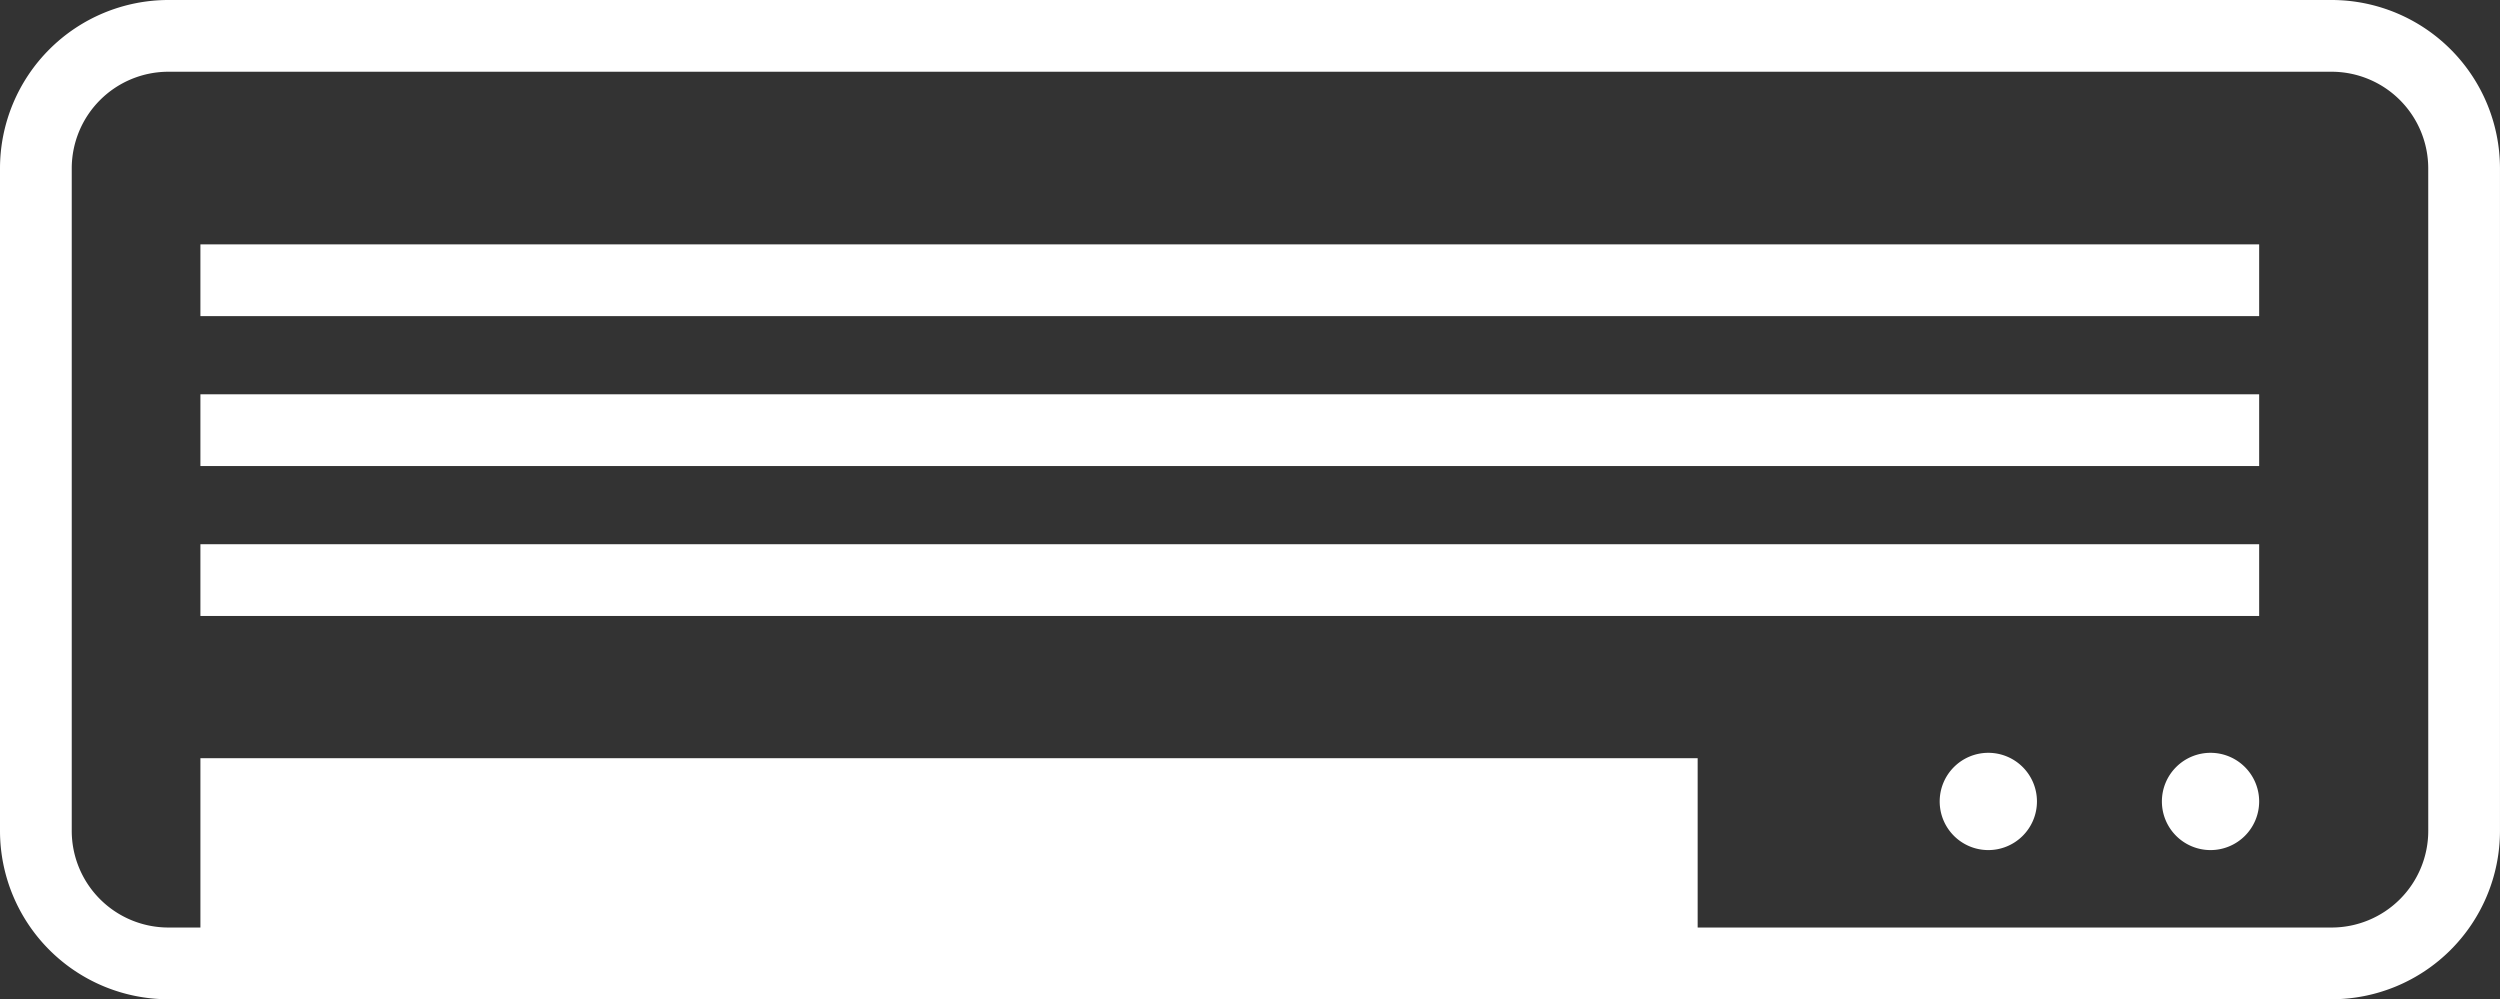
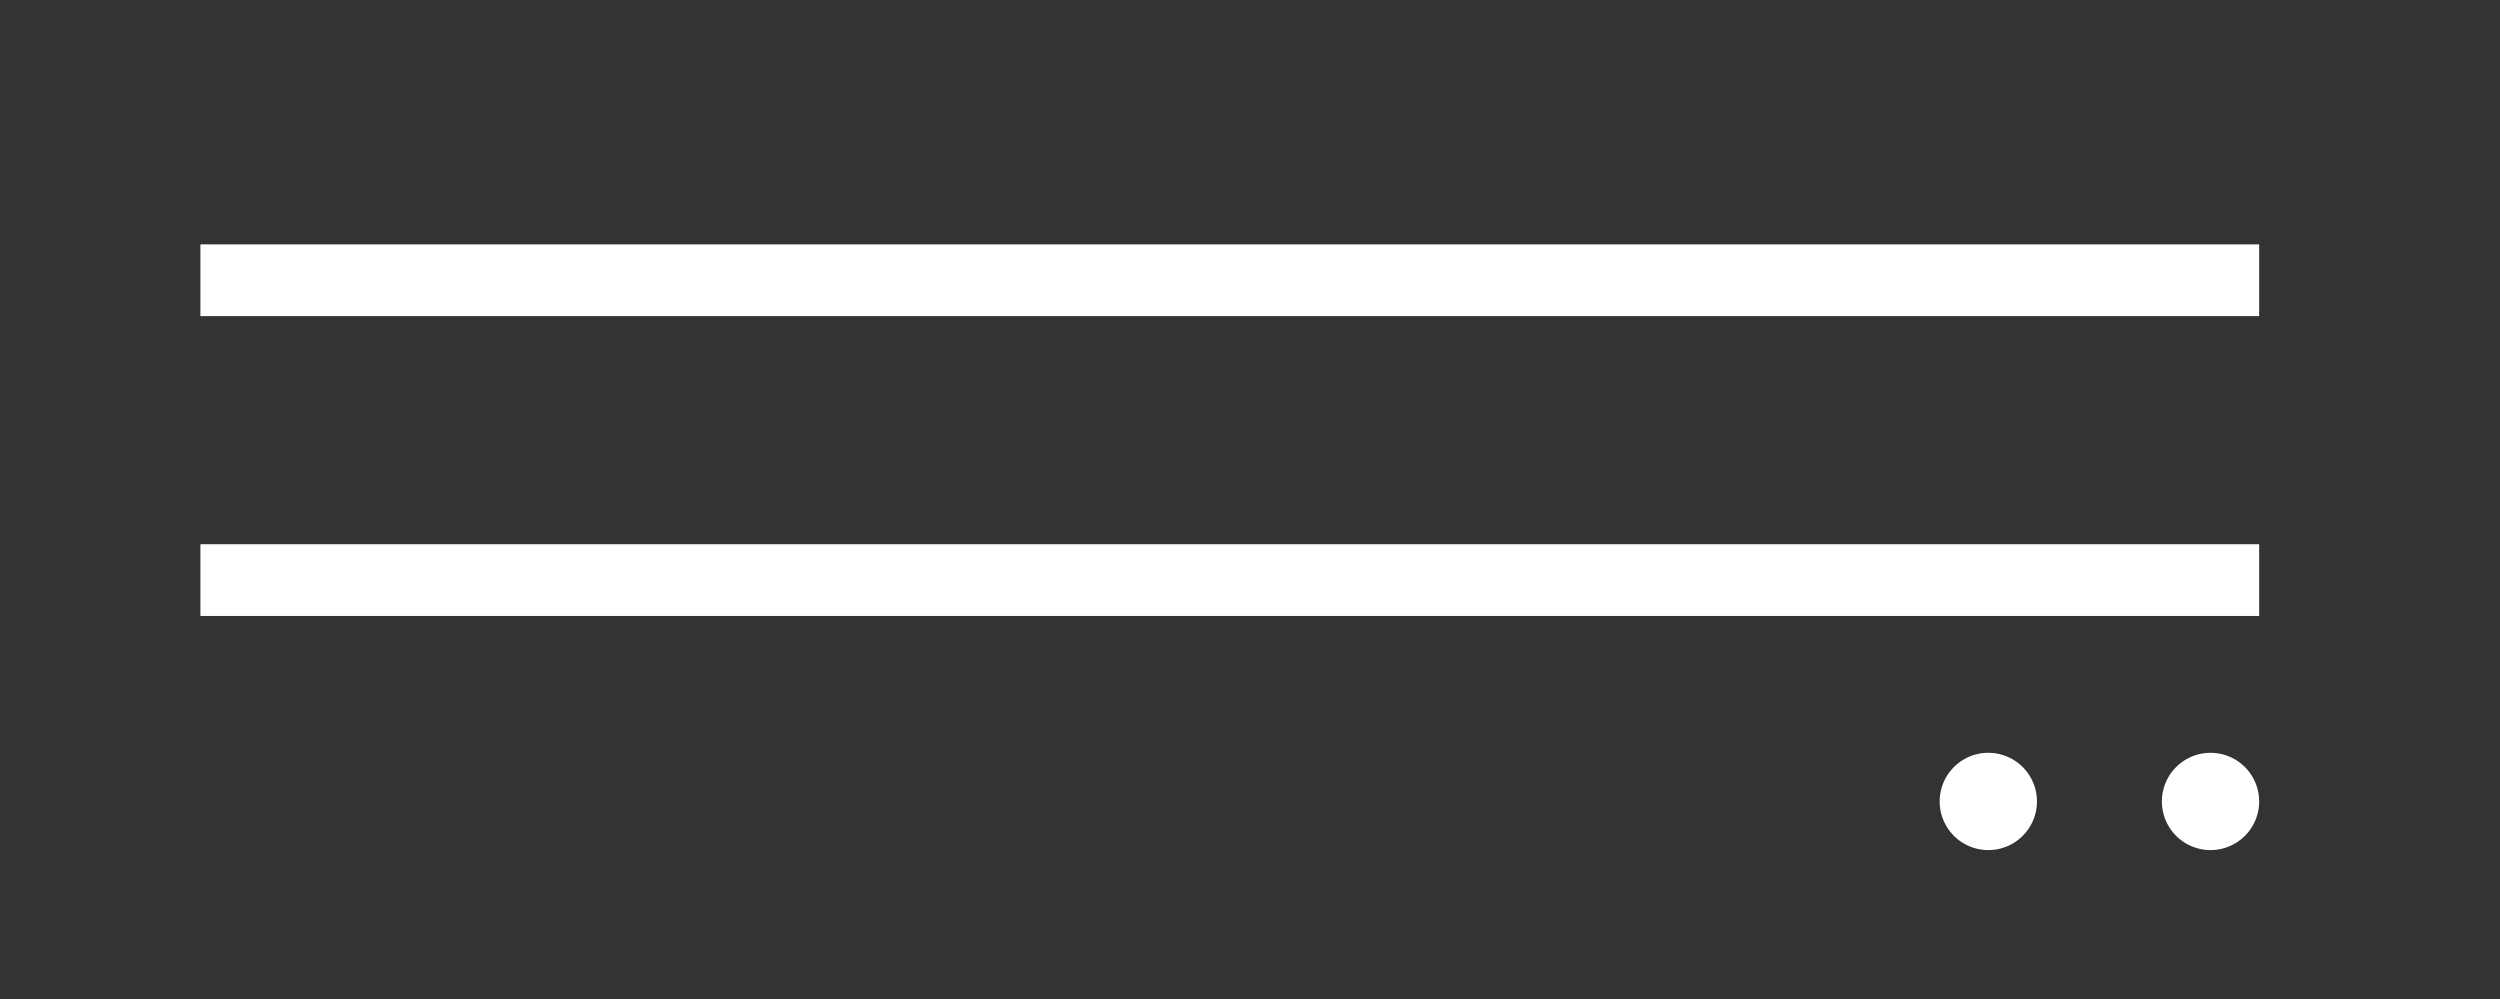
<svg xmlns="http://www.w3.org/2000/svg" width="111.857" height="44.711" viewBox="0 0 111.857 44.711">
  <rect x="0" y="0" width="111.857" height="44.711" fill="#333333" stroke="none" />
  <defs>
    <clipPath id="clip-path">
      <rect id="長方形_40" data-name="長方形 40" width="111.857" height="44.711" fill="none" />
    </clipPath>
  </defs>
  <g id="グループ_30" data-name="グループ 30" transform="translate(-6 -3)">
    <g id="グループ_29" data-name="グループ 29" transform="translate(6 3)" clip-path="url(#clip-path)">
-       <path id="パス_3567" data-name="パス 3567" d="M104.326,0H7.531A7.54,7.54,0,0,0,0,7.531V37.179a7.54,7.54,0,0,0,7.531,7.531h96.794a7.54,7.54,0,0,0,7.531-7.531V7.531A7.54,7.54,0,0,0,104.326,0m4.321,37.179a4.326,4.326,0,0,1-4.321,4.321H75.958V33.925H8.967V41.5H7.531A4.326,4.326,0,0,1,3.21,37.179V7.531A4.326,4.326,0,0,1,7.531,3.21h96.794a4.326,4.326,0,0,1,4.321,4.321Z" transform="translate(0 0)" fill="#fff" />
      <rect id="長方形_37" data-name="長方形 37" width="92.114" height="3.21" transform="translate(8.967 10.934)" fill="#fff" />
-       <rect id="長方形_38" data-name="長方形 38" width="92.114" height="3.21" transform="translate(8.967 17.642)" fill="#fff" />
      <rect id="長方形_39" data-name="長方形 39" width="92.114" height="3.21" transform="translate(8.967 24.35)" fill="#fff" />
      <path id="パス_3568" data-name="パス 3568" d="M177.913,68.205a2.176,2.176,0,1,0,2.176,2.176,2.176,2.176,0,0,0-2.176-2.176" transform="translate(-88.95 -34.522)" fill="#fff" />
      <path id="パス_3569" data-name="パス 3569" d="M198.043,68.205a2.176,2.176,0,1,0,2.176,2.176,2.176,2.176,0,0,0-2.176-2.176" transform="translate(-99.138 -34.522)" fill="#fff" />
    </g>
  </g>
</svg>